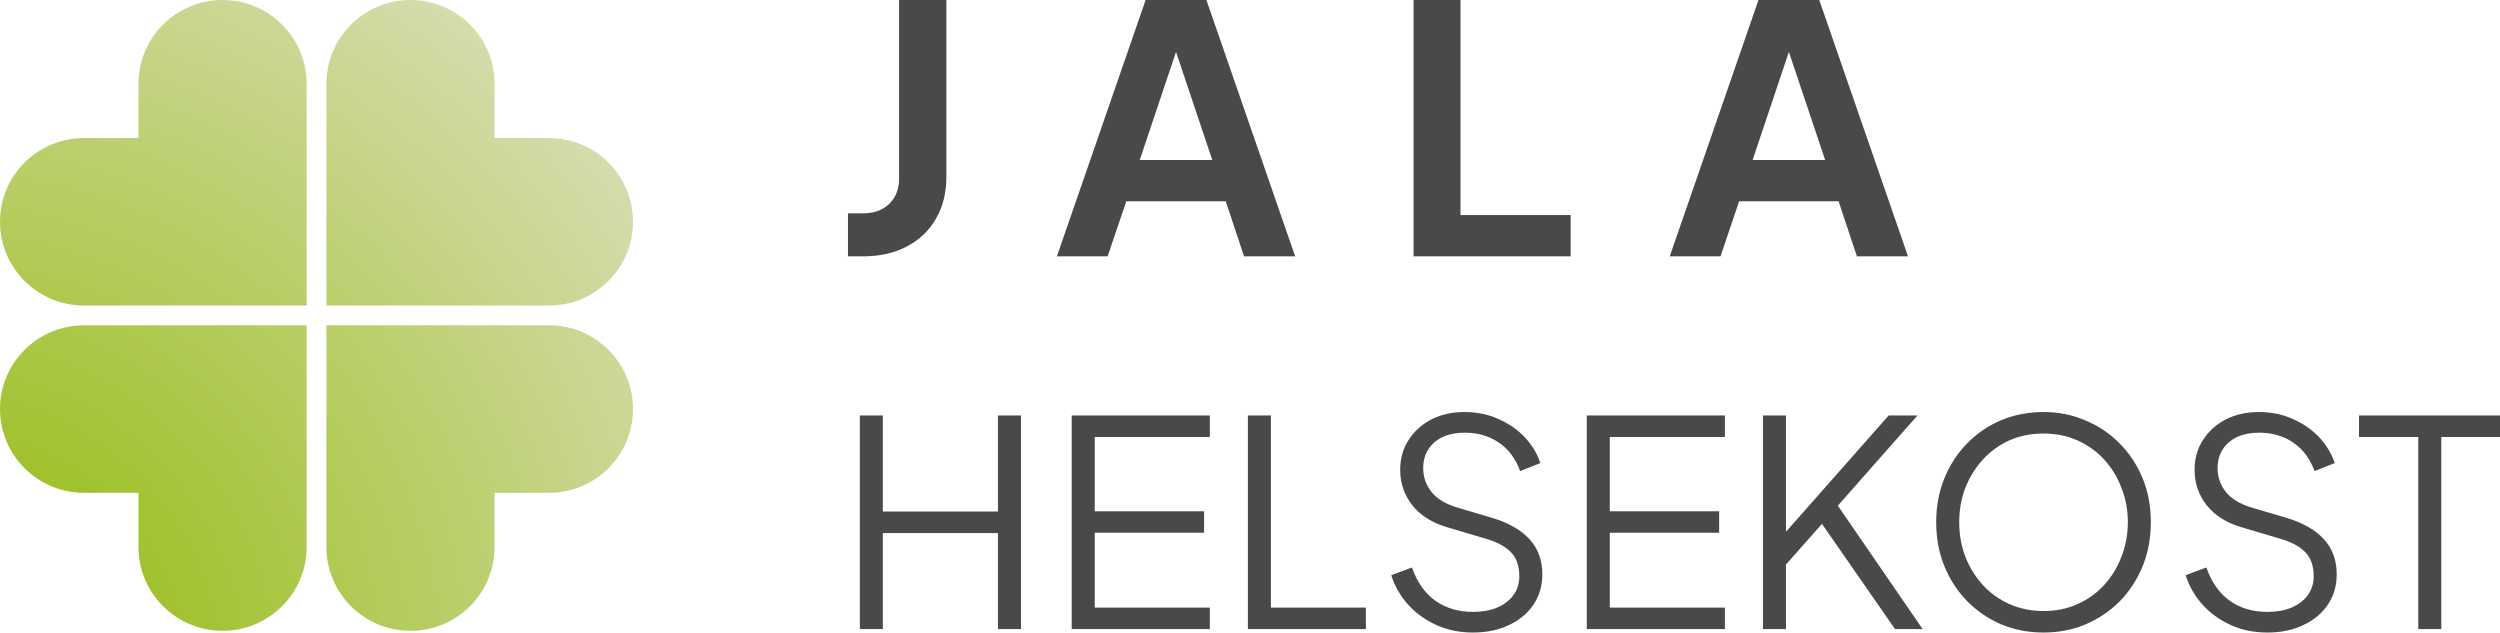
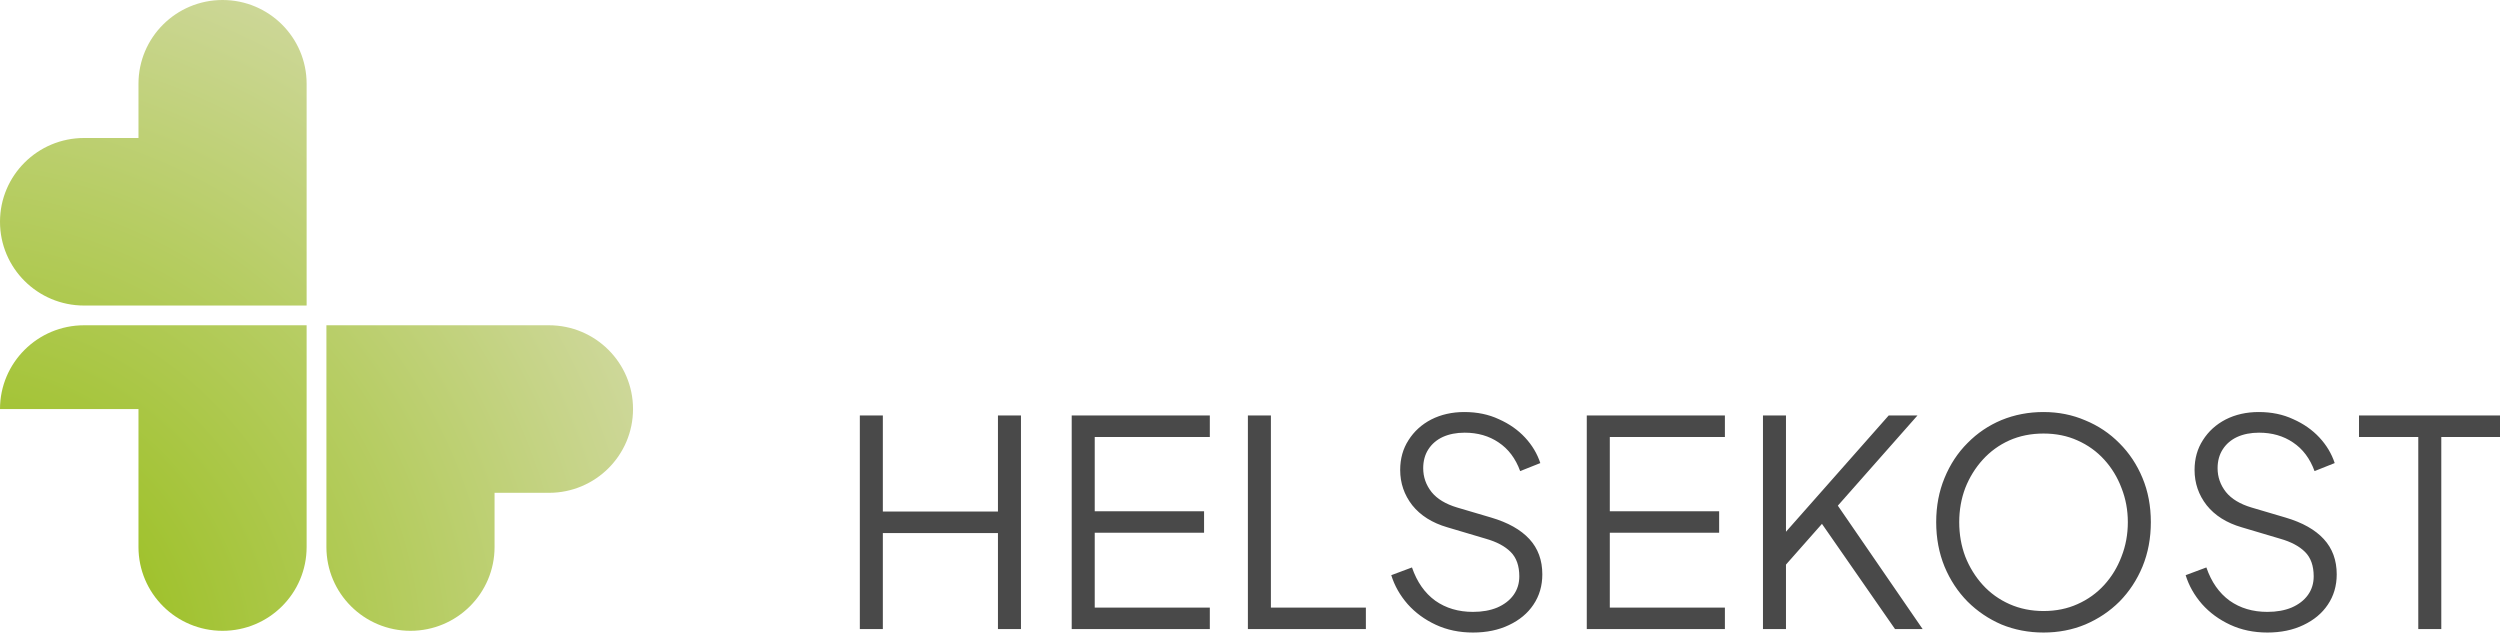
<svg xmlns="http://www.w3.org/2000/svg" width="166" height="42" viewBox="0 0 166 42" fill="none">
  <path d="M57.093 41.772V27.587H58.621V33.965H66.264V27.587H67.792V41.772H66.264V35.394H58.621V41.772H57.093ZM71.161 41.772V27.587H80.332V29.015H72.69V33.947H79.95V35.374H72.69V40.344H80.332V41.772H71.161ZM82.86 41.772V27.587H84.388V40.344H90.694V41.772H82.86ZM97.806 42C96.901 42 96.08 41.829 95.341 41.486C94.603 41.143 93.978 40.686 93.469 40.115C92.959 39.531 92.596 38.89 92.38 38.192L93.755 37.678C94.087 38.643 94.603 39.379 95.303 39.887C96.004 40.382 96.838 40.629 97.806 40.629C98.417 40.629 98.952 40.534 99.411 40.344C99.882 40.141 100.245 39.861 100.5 39.506C100.755 39.15 100.882 38.738 100.882 38.268C100.882 37.57 100.691 37.031 100.309 36.65C99.927 36.269 99.379 35.977 98.666 35.774L96.105 35.013C95.099 34.721 94.322 34.232 93.774 33.547C93.24 32.861 92.972 32.081 92.972 31.205C92.972 30.456 93.157 29.796 93.526 29.225C93.896 28.641 94.399 28.184 95.035 27.854C95.685 27.524 96.418 27.359 97.233 27.359C98.086 27.359 98.85 27.518 99.525 27.835C100.213 28.14 100.793 28.546 101.264 29.053C101.735 29.561 102.073 30.126 102.277 30.748L100.939 31.281C100.634 30.443 100.156 29.809 99.506 29.377C98.87 28.945 98.118 28.73 97.252 28.73C96.704 28.73 96.22 28.825 95.8 29.015C95.392 29.206 95.074 29.479 94.844 29.834C94.615 30.189 94.501 30.608 94.501 31.091C94.501 31.675 94.685 32.201 95.055 32.671C95.424 33.128 95.991 33.471 96.755 33.699L99.01 34.365C100.13 34.695 100.977 35.171 101.551 35.793C102.124 36.415 102.41 37.196 102.41 38.135C102.41 38.897 102.213 39.569 101.818 40.153C101.436 40.724 100.895 41.175 100.194 41.505C99.506 41.835 98.71 42 97.806 42ZM105.362 41.772V27.587H114.533V29.015H106.891V33.947H114.151V35.374H106.891V40.344H114.533V41.772H105.362ZM117.061 41.772V27.587H118.589V35.869L118.245 35.698L125.41 27.587H127.321L121.57 34.099L121.646 33.014L127.665 41.772H125.831L120.978 34.784L118.589 37.488V41.772H117.061ZM135.69 42C134.696 42 133.766 41.822 132.9 41.467C132.047 41.099 131.295 40.591 130.646 39.944C129.996 39.284 129.487 38.51 129.117 37.621C128.748 36.72 128.563 35.736 128.563 34.67C128.563 33.604 128.748 32.627 129.117 31.738C129.487 30.837 129.996 30.063 130.646 29.415C131.295 28.755 132.047 28.248 132.9 27.892C133.766 27.537 134.696 27.359 135.69 27.359C136.683 27.359 137.607 27.543 138.46 27.911C139.326 28.267 140.084 28.774 140.734 29.434C141.383 30.082 141.893 30.849 142.262 31.738C142.632 32.627 142.816 33.604 142.816 34.67C142.816 35.736 142.632 36.72 142.262 37.621C141.893 38.51 141.383 39.284 140.734 39.944C140.084 40.591 139.326 41.099 138.46 41.467C137.607 41.822 136.683 42 135.69 42ZM135.69 40.572C136.518 40.572 137.269 40.42 137.944 40.115C138.632 39.81 139.224 39.385 139.721 38.84C140.218 38.294 140.6 37.665 140.868 36.955C141.148 36.244 141.288 35.482 141.288 34.67C141.288 33.87 141.148 33.115 140.868 32.404C140.6 31.694 140.218 31.065 139.721 30.52C139.224 29.974 138.632 29.549 137.944 29.244C137.269 28.939 136.518 28.787 135.69 28.787C134.862 28.787 134.104 28.939 133.416 29.244C132.741 29.549 132.155 29.974 131.658 30.52C131.162 31.065 130.773 31.694 130.493 32.404C130.225 33.115 130.092 33.87 130.092 34.67C130.092 35.482 130.225 36.244 130.493 36.955C130.773 37.665 131.162 38.294 131.658 38.84C132.155 39.385 132.747 39.81 133.435 40.115C134.123 40.42 134.875 40.572 135.69 40.572ZM150.553 42C149.649 42 148.827 41.829 148.088 41.486C147.35 41.143 146.725 40.686 146.216 40.115C145.706 39.531 145.343 38.89 145.127 38.192L146.503 37.678C146.834 38.643 147.35 39.379 148.05 39.887C148.751 40.382 149.585 40.629 150.553 40.629C151.164 40.629 151.699 40.534 152.158 40.344C152.629 40.141 152.992 39.861 153.247 39.506C153.502 39.15 153.629 38.738 153.629 38.268C153.629 37.57 153.438 37.031 153.056 36.65C152.674 36.269 152.126 35.977 151.413 35.774L148.852 35.013C147.846 34.721 147.069 34.232 146.522 33.547C145.987 32.861 145.719 32.081 145.719 31.205C145.719 30.456 145.904 29.796 146.273 29.225C146.643 28.641 147.146 28.184 147.783 27.854C148.432 27.524 149.165 27.359 149.98 27.359C150.833 27.359 151.597 27.518 152.273 27.835C152.96 28.14 153.54 28.546 154.011 29.053C154.482 29.561 154.82 30.126 155.024 30.748L153.686 31.281C153.381 30.443 152.903 29.809 152.254 29.377C151.617 28.945 150.865 28.73 149.999 28.73C149.451 28.73 148.967 28.825 148.547 29.015C148.139 29.206 147.821 29.479 147.592 29.834C147.362 30.189 147.248 30.608 147.248 31.091C147.248 31.675 147.432 32.201 147.802 32.671C148.171 33.128 148.738 33.471 149.502 33.699L151.757 34.365C152.878 34.695 153.725 35.171 154.298 35.793C154.871 36.415 155.158 37.196 155.158 38.135C155.158 38.897 154.96 39.569 154.565 40.153C154.183 40.724 153.642 41.175 152.941 41.505C152.254 41.835 151.457 42 150.553 42ZM160.574 41.772V29.015H156.638V27.587H166V29.015H162.102V41.772H160.574Z" fill="#494949" />
-   <path d="M56.306 17.021V14.165H57.292C58.025 14.165 58.606 13.959 59.034 13.548C59.477 13.122 59.699 12.558 59.699 11.857V0H62.84V11.743C62.84 12.794 62.611 13.716 62.152 14.508C61.709 15.3 61.067 15.917 60.226 16.358C59.401 16.8 58.423 17.021 57.292 17.021H56.306ZM70.178 17.021L76.07 0H80.106L85.998 17.021H82.605L81.389 13.365H74.786L73.548 17.021H70.178ZM75.68 10.624H80.495L77.652 2.148H78.523L75.68 10.624ZM93.86 17.021V0H96.978V14.279H104.292V17.021H93.86ZM110.871 17.021L116.764 0H120.799L126.691 17.021H123.298L122.083 13.365H115.48L114.242 17.021H110.871ZM116.374 10.624H121.189L118.346 2.148H119.217L116.374 10.624Z" fill="#494949" />
  <path d="M14.777 0C11.694 0 9.195 2.491 9.195 5.563V9.163H5.583C2.499 9.163 0 11.653 0 14.726C0 17.798 2.499 20.288 5.583 20.288H20.36V5.563C20.36 2.491 17.861 0 14.777 0Z" fill="url(#paint0_radial_3896_2022)" />
-   <path d="M5.583 21.598C2.499 21.598 0 24.088 0 27.16C0 30.233 2.499 32.723 5.583 32.723H9.195V36.323C9.195 39.395 11.694 41.886 14.777 41.886C17.861 41.886 20.36 39.395 20.36 36.323V21.598H5.583Z" fill="url(#paint1_radial_3896_2022)" />
-   <path d="M36.451 20.288C39.534 20.288 42.033 17.798 42.033 14.726C42.033 11.653 39.534 9.163 36.451 9.163H32.839V5.563C32.839 2.491 30.339 0 27.256 0C24.173 0 21.674 2.491 21.674 5.563V20.288H36.451Z" fill="url(#paint2_radial_3896_2022)" />
+   <path d="M5.583 21.598C2.499 21.598 0 24.088 0 27.16H9.195V36.323C9.195 39.395 11.694 41.886 14.777 41.886C17.861 41.886 20.36 39.395 20.36 36.323V21.598H5.583Z" fill="url(#paint1_radial_3896_2022)" />
  <path d="M36.451 21.598C39.534 21.598 42.033 24.088 42.033 27.16C42.033 30.233 39.534 32.723 36.451 32.723H32.839V36.323C32.839 39.395 30.339 41.886 27.256 41.886C24.173 41.886 21.673 39.395 21.674 36.323V21.598H36.451Z" fill="url(#paint3_radial_3896_2022)" />
  <defs>
    <radialGradient id="paint0_radial_3896_2022" cx="0" cy="0" r="1" gradientUnits="userSpaceOnUse" gradientTransform="translate(-3.929 44.635) rotate(-44.21) scale(68.729 68.722)">
      <stop stop-color="#8DB901" />
      <stop offset="0.478" stop-color="#B7CD64" />
      <stop offset="1" stop-color="#E7E3D6" />
    </radialGradient>
    <radialGradient id="paint1_radial_3896_2022" cx="0" cy="0" r="1" gradientUnits="userSpaceOnUse" gradientTransform="translate(-3.929 44.635) rotate(-44.21) scale(68.729 68.722)">
      <stop stop-color="#8DB901" />
      <stop offset="0.478" stop-color="#B7CD64" />
      <stop offset="1" stop-color="#E7E3D6" />
    </radialGradient>
    <radialGradient id="paint2_radial_3896_2022" cx="0" cy="0" r="1" gradientUnits="userSpaceOnUse" gradientTransform="translate(-3.929 44.635) rotate(-44.21) scale(68.729 68.722)">
      <stop stop-color="#8DB901" />
      <stop offset="0.478" stop-color="#B7CD64" />
      <stop offset="1" stop-color="#E7E3D6" />
    </radialGradient>
    <radialGradient id="paint3_radial_3896_2022" cx="0" cy="0" r="1" gradientUnits="userSpaceOnUse" gradientTransform="translate(-3.929 44.635) rotate(-44.21) scale(68.729 68.722)">
      <stop stop-color="#8DB901" />
      <stop offset="0.478" stop-color="#B7CD64" />
      <stop offset="1" stop-color="#E7E3D6" />
    </radialGradient>
  </defs>
</svg>